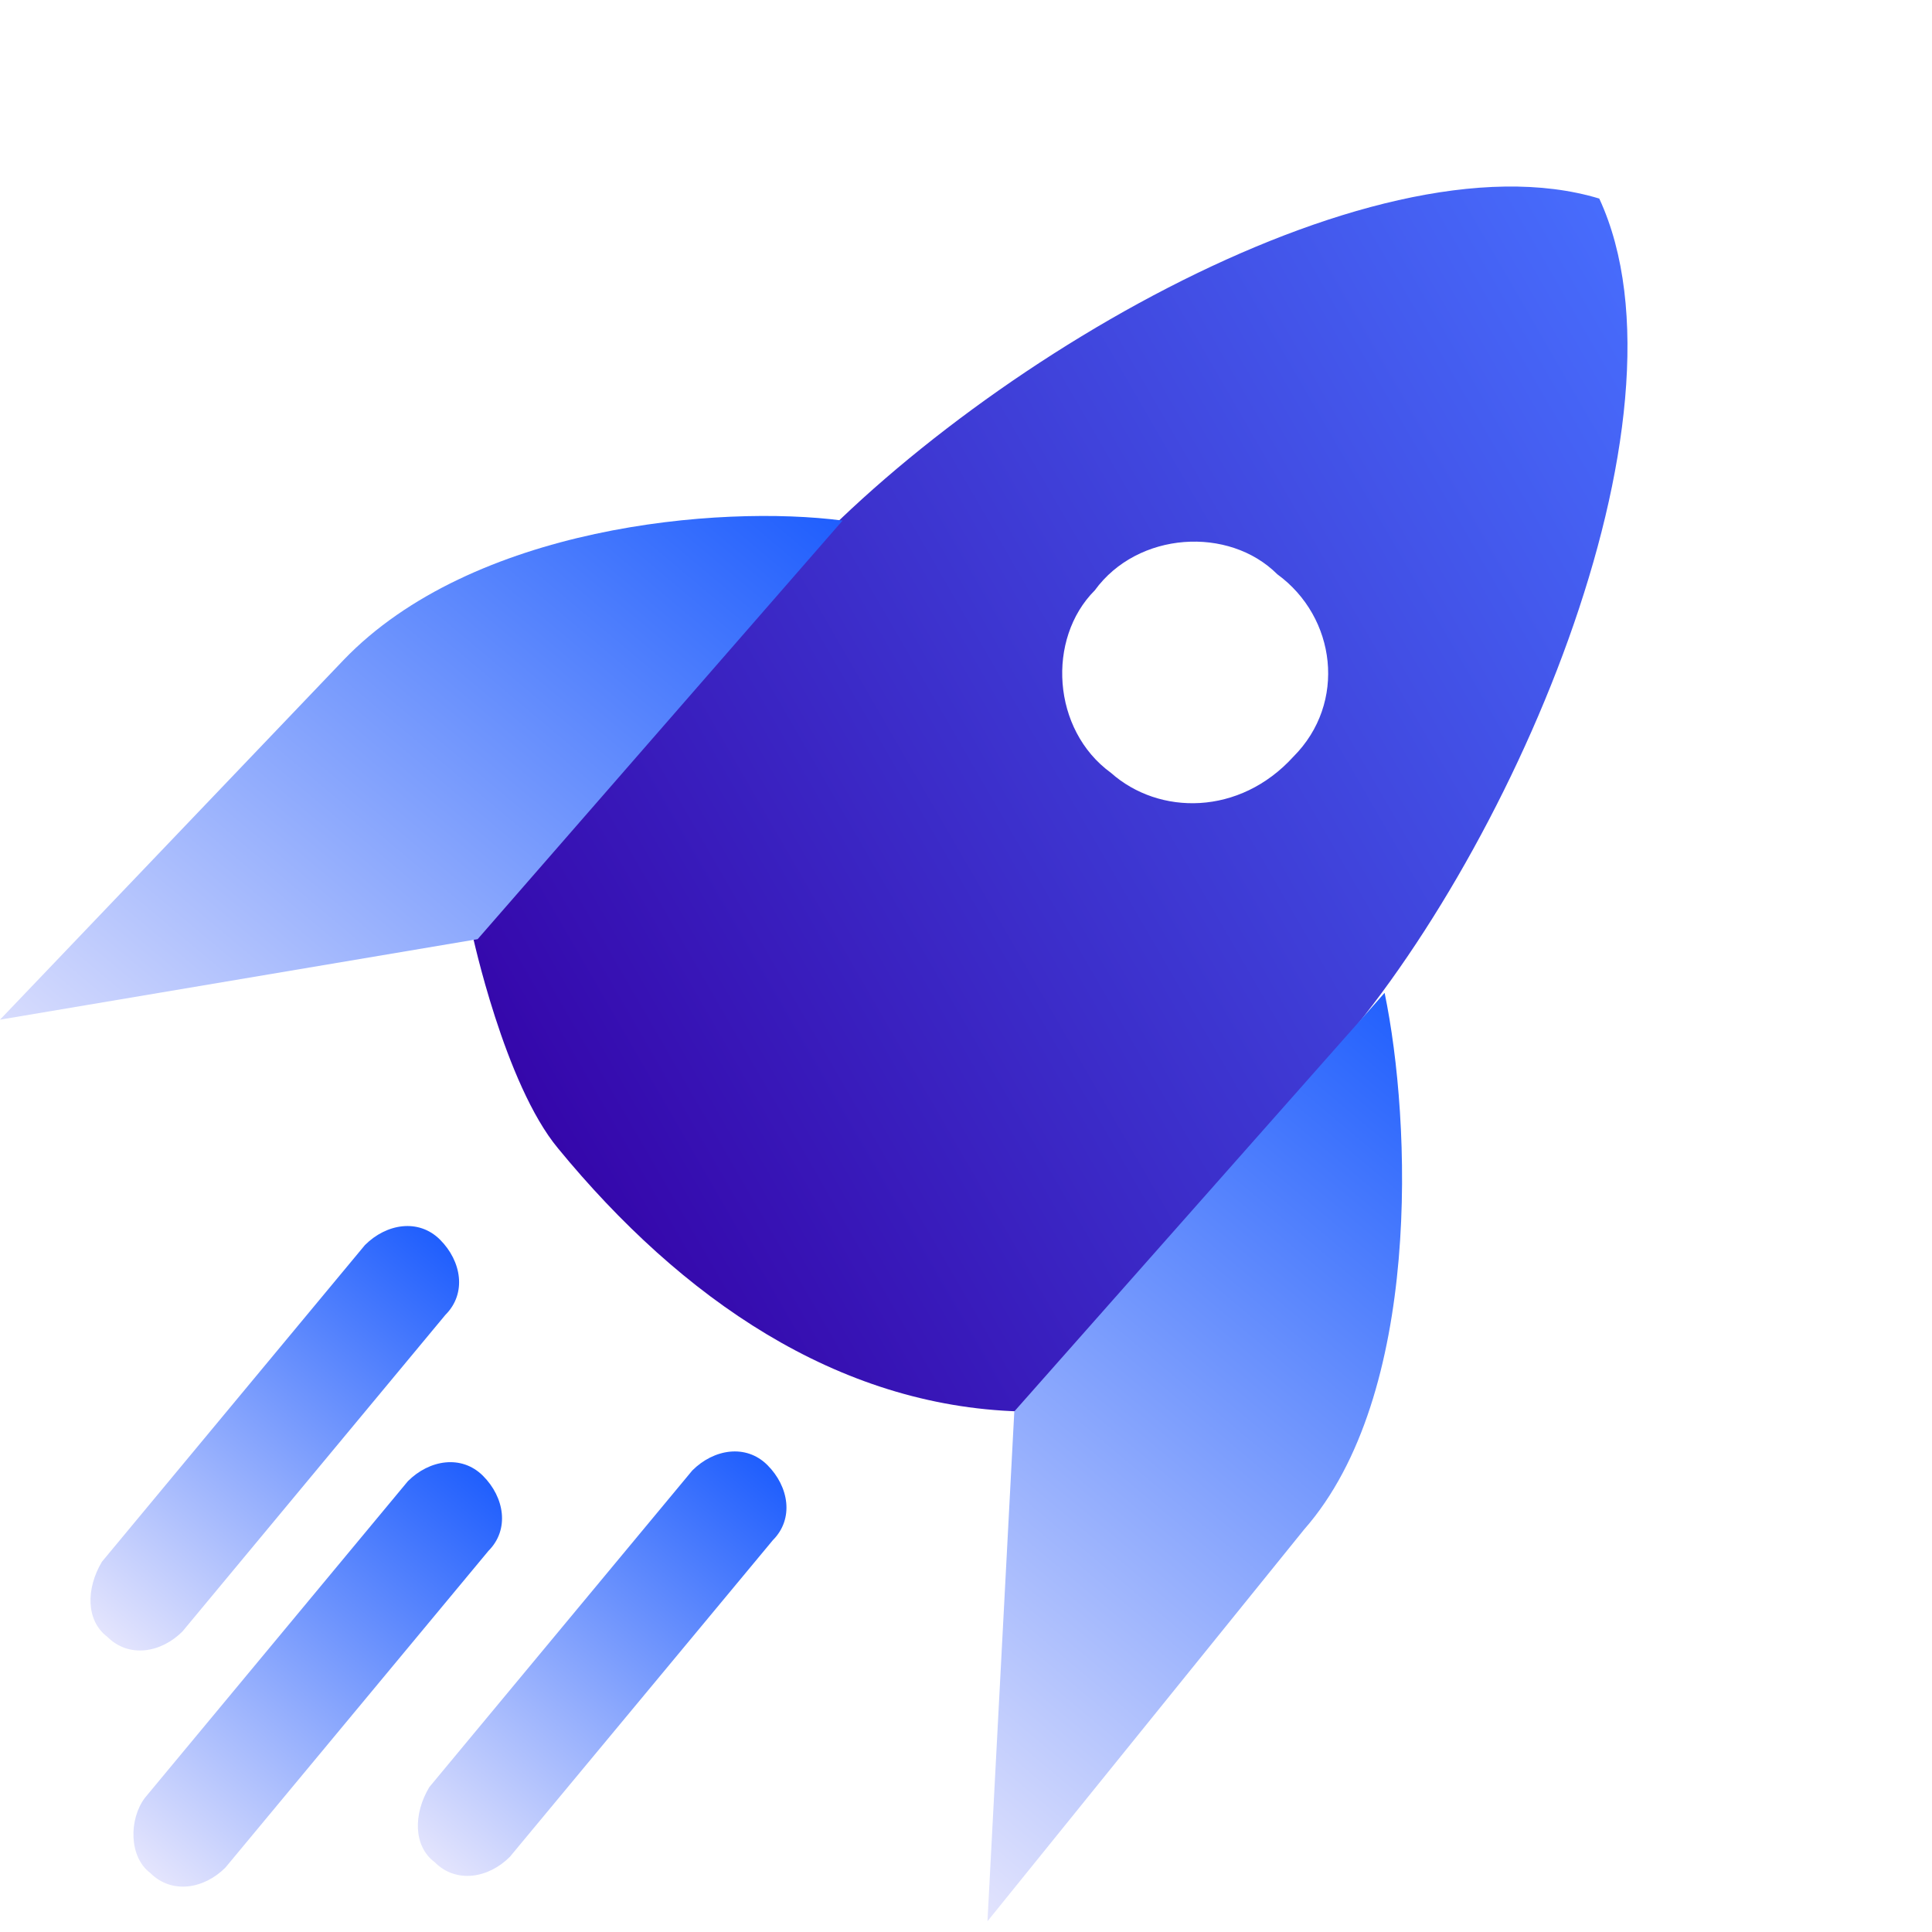
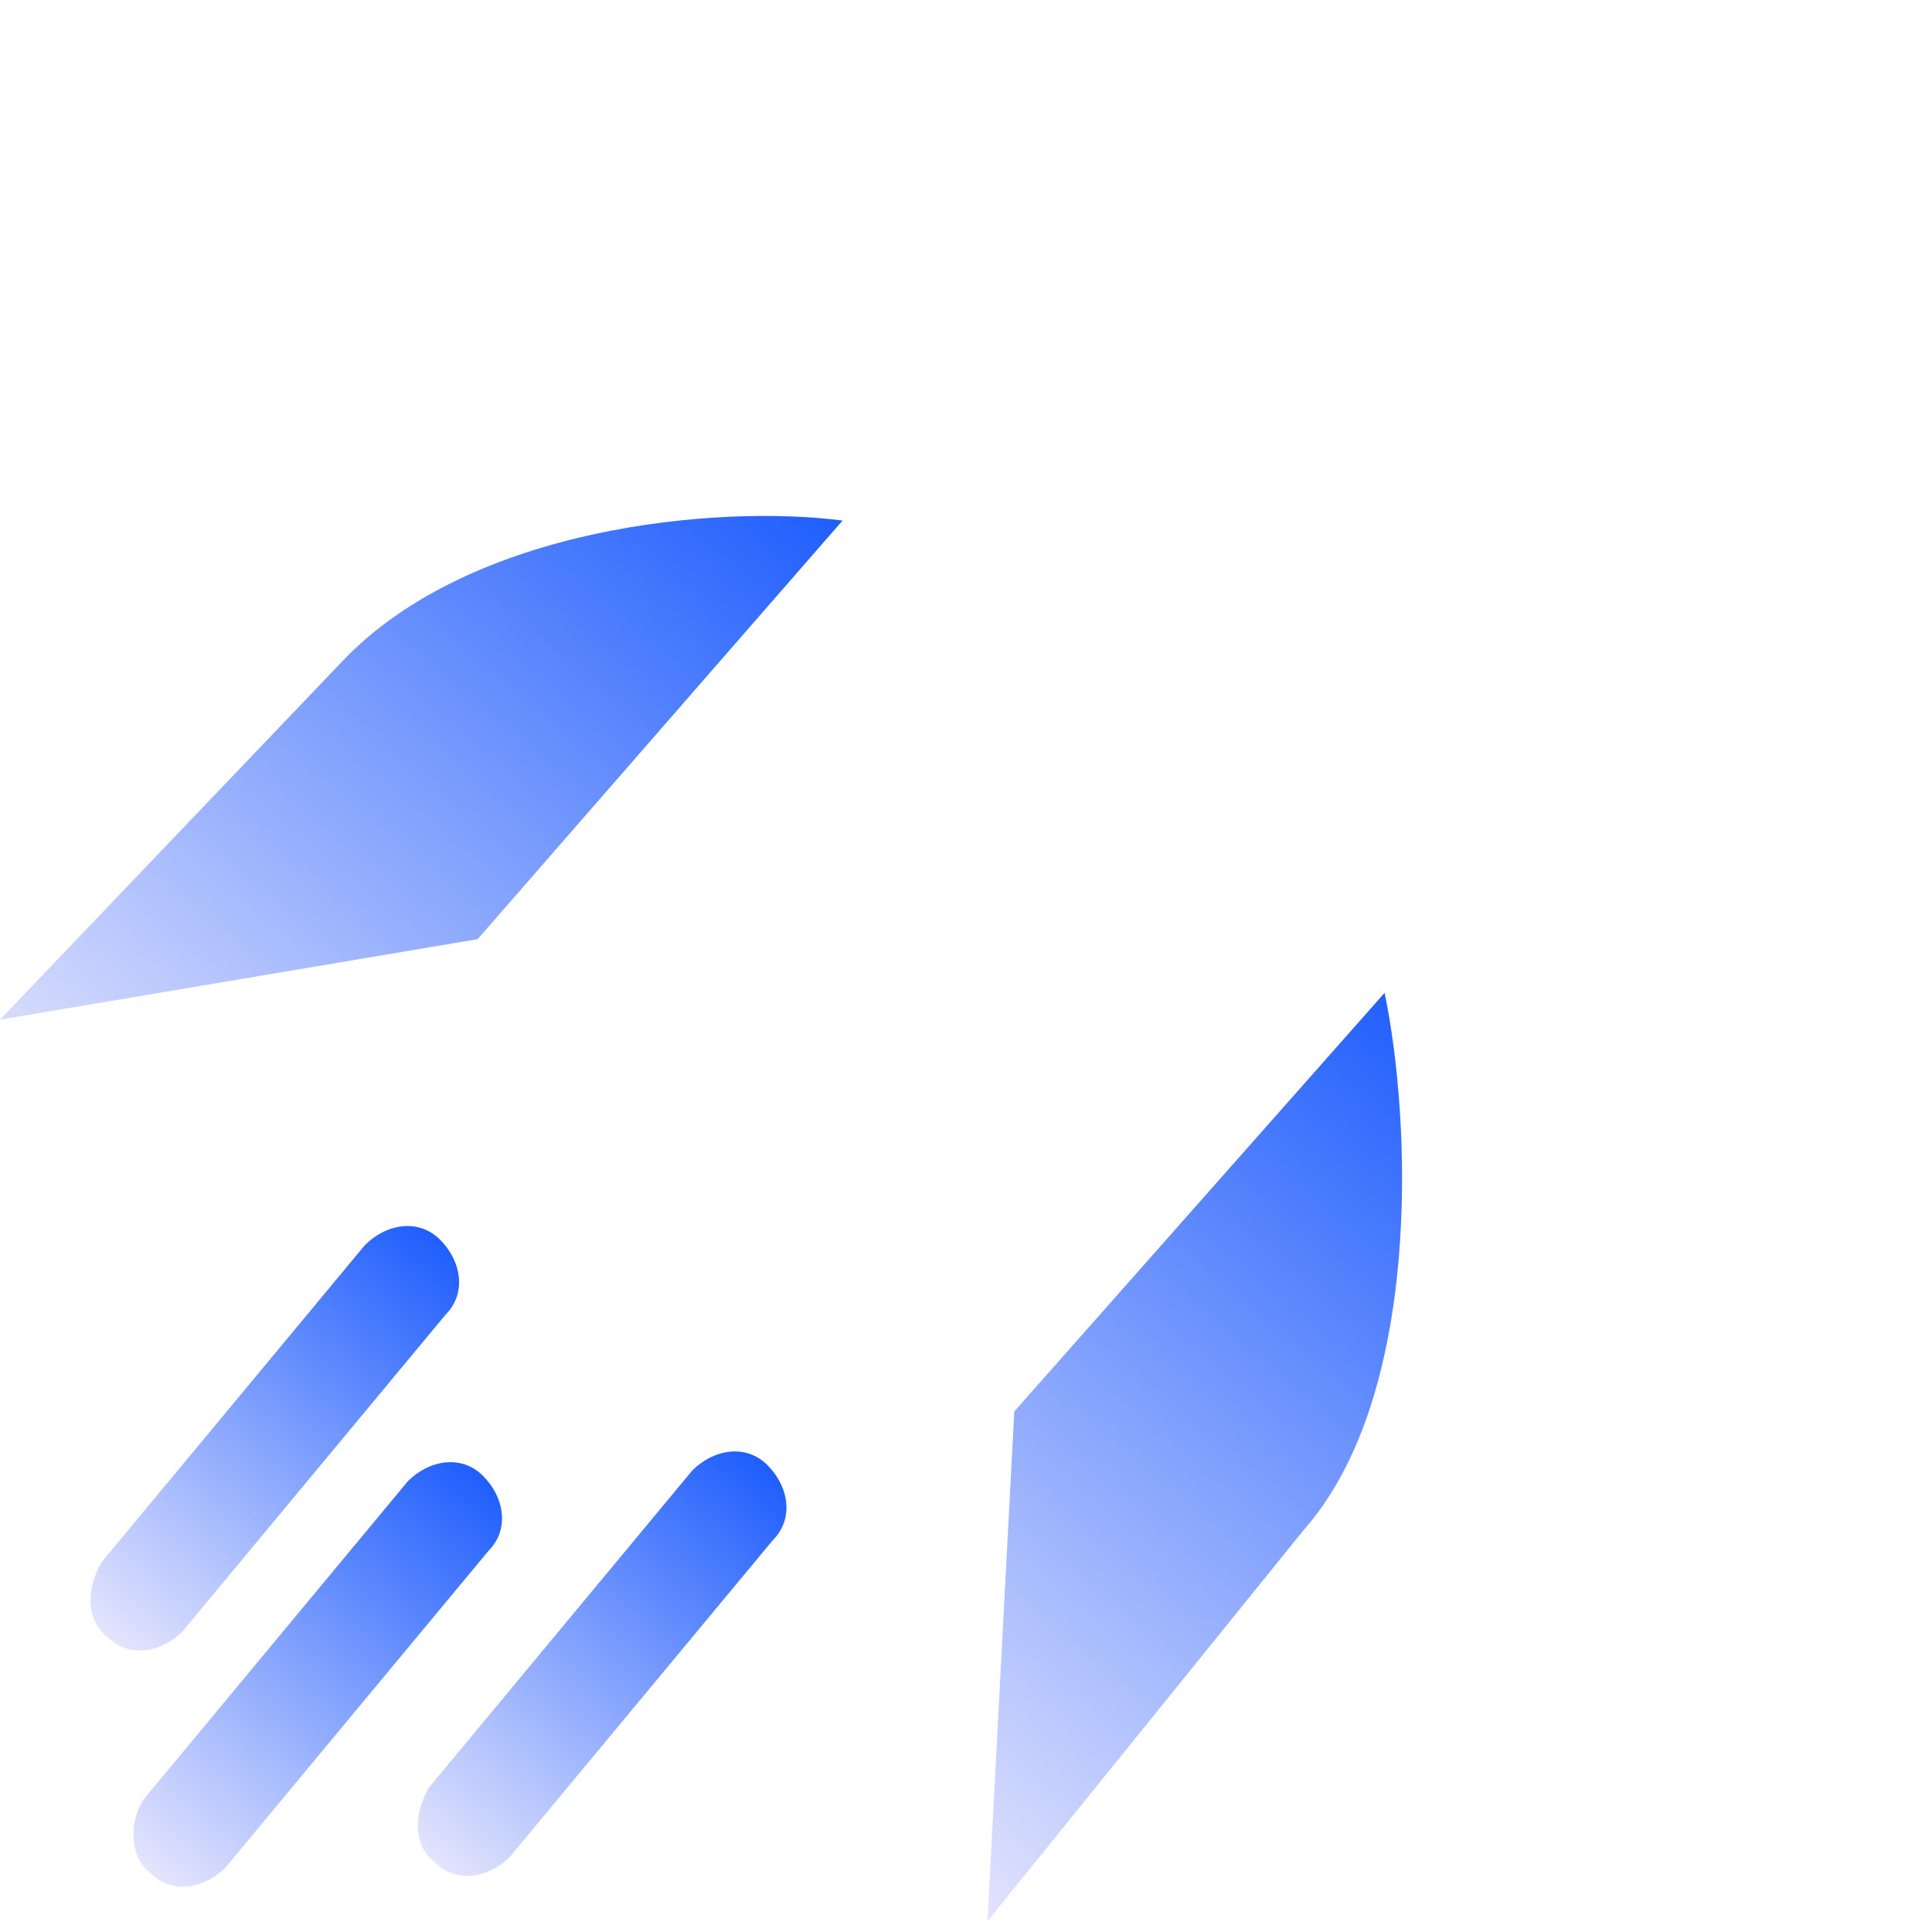
<svg xmlns="http://www.w3.org/2000/svg" version="1.1" id="Vrstva_1" x="0px" y="0px" viewBox="0 0 36 36" style="enable-background:new 0 0 36 36;" xml:space="preserve">
  <style type="text/css">
	.st0{fill:url(#SVGID_1_);}
	.st1{fill:url(#SVGID_00000095310234052435715580000009924135984910891927_);}
	.st2{opacity:0.1;fill:url(#SVGID_00000165214618441332042060000018213922465442626725_);}
	.st3{fill:url(#SVGID_00000180331940255064968340000009328021024766099612_);}
	.st4{opacity:0.2;fill:url(#SVGID_00000010291650167633645130000002536572424693675698_);}
	.st5{fill:url(#SVGID_00000163778677207951431160000004742212300712936606_);}
	.st6{fill:url(#SVGID_00000126291828984814003920000002468522137856465555_);}
	.st7{opacity:0.4;fill:#CAF4C6;enable-background:new    ;}
	.st8{fill:none;stroke:#17A525;stroke-width:1.5;stroke-linecap:round;stroke-linejoin:round;}
	.st9{fill:#17A525;}
	.st10{fill:url(#SVGID_00000060028895813412923100000014737693938467344000_);}
	.st11{fill:#879FFF;}
	.st12{fill:#0422A7;}
	.st13{fill:#4C67FE;}
	.st14{opacity:0.7;fill:url(#SVGID_00000142143905522794950820000013679750563043995583_);}
	.st15{opacity:0.7;fill:url(#SVGID_00000137842086468195473210000018355183628326314410_);}
	.st16{fill:url(#SVGID_00000018200362561784195140000005727179959665630092_);}
	.st17{fill:url(#SVGID_00000013154238035828203800000005336606129539879829_);}
	.st18{fill:url(#SVGID_00000022561830896950692830000016891229666729808042_);}
	.st19{fill:url(#SVGID_00000087380299177822742550000002618040039351380614_);}
	.st20{fill:url(#SVGID_00000022522812761423584820000004835669254328238739_);}
	.st21{fill:url(#SVGID_00000156546851469786383600000006730571764054620320_);}
	.st22{fill:url(#SVGID_00000144314454896828222250000004392277834856552599_);}
	.st23{fill:url(#SVGID_00000057137972730537853860000004798948195040605623_);}
	.st24{fill:#476CFC;}
</style>
  <linearGradient id="SVGID_1_" gradientUnits="userSpaceOnUse" x1="-27.089" y1="14.346" x2="-18.547" y2="-0.449">
    <stop offset="0" style="stop-color:#5162E3" />
    <stop offset="1" style="stop-color:#17FFB8" />
  </linearGradient>
-   <path class="st0" d="M-22.8-1.6c-4.7,0-8.5,3.8-8.5,8.5s3.8,8.5,8.5,8.5s8.5-3.8,8.5-8.5S-18.1-1.6-22.8-1.6z M-22.8,11.6  c-2.6,0-4.6-2.1-4.6-4.6s2.1-4.6,4.6-4.6s4.6,2.1,4.6,4.6S-20.3,11.6-22.8,11.6z" />
  <linearGradient id="SVGID_00000012435871595448603540000006709232944666001820_" gradientUnits="userSpaceOnUse" x1="10.468" y1="21.597" x2="32.685" y2="8.77">
    <stop offset="1.552471e-03" style="stop-color:#3507AB" />
    <stop offset="0.999" style="stop-color:#476CFC" />
  </linearGradient>
-   <path style="fill:url(#SVGID_00000012435871595448603540000006709232944666001820_);" d="M29.8,3.7C25.5,2.4,17.8,7,14.4,11  l-5.6,6.4c0,0,0.6,2.8,1.6,4c2.3,2.8,5.2,4.8,8.6,4.9l5.6-6.4C28.1,16.1,31.7,7.8,29.8,3.7z M24.1,14.1c-1,1.1-2.5,1.1-3.4,0.3  c-1.1-0.8-1.2-2.5-0.3-3.4c0.8-1.1,2.5-1.2,3.4-0.3C24.9,11.5,25.1,13.1,24.1,14.1z" />
  <linearGradient id="SVGID_00000101822062519364592970000016306041082372816817_" gradientUnits="userSpaceOnUse" x1="70.708" y1="6.404" x2="48.712" y2="-12.053">
    <stop offset="0" style="stop-color:#8A75FF" />
    <stop offset="1" style="stop-color:#0422A7" />
  </linearGradient>
  <circle style="opacity:0.1;fill:url(#SVGID_00000101822062519364592970000016306041082372816817_);" cx="59.7" cy="-2.8" r="14.4" />
  <linearGradient id="SVGID_00000124857471827955605620000017635343294936550038_" gradientUnits="userSpaceOnUse" x1="20.61" y1="13.79" x2="8.836" y2="27.822">
    <stop offset="0" style="stop-color:#1F5EFD" />
    <stop offset="1" style="stop-color:#E3E4FD" />
  </linearGradient>
  <path style="fill:url(#SVGID_00000124857471827955605620000017635343294936550038_);" d="M15.7,9.7l-6.8,7.8L0,19l6.4-6.7  C8.8,9.8,13.4,9.4,15.7,9.7z M25.8,18.5l-6.9,7.8l-0.5,9.5l5.9-7.3C26.5,26,26.3,20.9,25.8,18.5z" />
  <linearGradient id="SVGID_00000041275291278563633400000010308780769192846219_" gradientUnits="userSpaceOnUse" x1="104.958" y1="29.32" x2="82.962" y2="10.864">
    <stop offset="0" style="stop-color:#5162E3" />
    <stop offset="1" style="stop-color:#17FFB8" />
  </linearGradient>
  <circle style="opacity:0.2;fill:url(#SVGID_00000041275291278563633400000010308780769192846219_);" cx="94" cy="20.1" r="14.4" />
  <linearGradient id="SVGID_00000072972864713683404900000010212513063920316569_" gradientUnits="userSpaceOnUse" x1="101.969" y1="17.862" x2="92.617" y2="6.716">
    <stop offset="0" style="stop-color:#5162E3" />
    <stop offset="1" style="stop-color:#17FFB8" />
  </linearGradient>
-   <path style="fill:url(#SVGID_00000072972864713683404900000010212513063920316569_);" d="M105.2,1.9c-4.1-1.3-11.6,3.2-14.9,7  l-5.5,6.3c0,0,0.6,2.7,1.6,3.9c2.2,2.7,5.1,4.7,8.4,4.8l5.5-6.3C103.6,13.9,107,5.9,105.2,1.9z" />
  <linearGradient id="SVGID_00000079453458472770126200000014746768064974923409_" gradientUnits="userSpaceOnUse" x1="100.966" y1="11.005" x2="83.701" y2="25.493">
    <stop offset="0" style="stop-color:#0E1E69" />
    <stop offset="1" style="stop-color:#5DB8ED" />
  </linearGradient>
  <path style="fill:url(#SVGID_00000079453458472770126200000014746768064974923409_);" d="M91.5,7.7L85,15.2l-8.6,1.5l6.3-6.5  C84.8,7.8,89.3,7.4,91.5,7.7z M101.3,16.3l-6.6,7.6l-0.5,9.2l5.7-7C102,23.5,101.9,18.6,101.3,16.3z M99.5,12.3  c-0.9,1.1-2.4,1.1-3.3,0.3c-1.1-0.8-1.2-2.4-0.3-3.3C96.7,8.2,98.3,8,99.2,9C100.3,9.8,100.4,11.4,99.5,12.3L99.5,12.3z M93.1,14.2  L93.1,14.2c0.3,0,0.5,0.1,0.7,0.3c0.3,0.1,0.4,0.5,0.4,0.8c0,0.5-0.4,1.1-1.1,1.1l0,0c-0.5,0-1.1-0.4-1.1-1.1  C92,14.7,92.4,14.2,93.1,14.2L93.1,14.2z M90.7,16.7L90.7,16.7c0.3,0,0.4,0,0.7,0.3c0.3,0.1,0.4,0.5,0.4,0.8c0,0.5-0.4,1.1-1.1,1.1  l0,0c-0.5,0-1.1-0.4-1.1-1.1C89.6,17.2,90,16.7,90.7,16.7L90.7,16.7z" />
  <rect x="-72.7" class="st7" width="36" height="36" />
  <path id="Path_5733_00000137110903707152828770000001114963954289714872_" class="st8" d="M-59.4,19.6c1.4,2.2,3.8,3.5,6.3,3.6  l4.1-4.7c2.5-2.8,5.1-8.8,3.7-11.8c-3.1-1-8.7,2.4-11.2,5.3l-4.1,4.7" />
  <path id="Path_5734_00000039850266212117062820000009756684715363773857_" class="st8" d="M-60.5,16.7l-6.5,1.1l4.7-4.9  c1.7-1.8,5.1-2,6.8-1.8" />
  <path id="Path_5735_00000083050142675611459240000000157983614788349602_" class="st8" d="M-48.1,17.6c0.4,1.7,0.5,5.4-1.1,7.3  l-4.3,5.3l0.4-6.9" />
  <path id="Path_5736_00000065788678488506833830000001798663215013879736_" class="st8" d="M-49.6,14.5c0.7-0.7,0.6-1.9-0.2-2.5  c-0.7-0.7-1.9-0.6-2.5,0.2c-0.7,0.7-0.6,1.9,0.2,2.5C-51.4,15.3-50.3,15.3-49.6,14.5L-49.6,14.5z" />
  <g>
    <path class="st9" d="M-54.4,15.9c-0.5,0-0.8,0.4-0.8,0.8c0,0.5,0.4,0.8,0.8,0.8l0,0c0.5,0,0.8-0.4,0.8-0.8c0-0.2-0.1-0.5-0.3-0.6   C-54,16-54.2,15.9-54.4,15.9L-54.4,15.9L-54.4,15.9z" />
  </g>
  <g>
    <path class="st9" d="M-56.2,17.8c-0.5,0-0.8,0.4-0.8,0.8c0,0.5,0.4,0.8,0.8,0.8l0,0c0.5,0,0.8-0.4,0.8-0.8c0-0.2-0.1-0.5-0.3-0.6   C-55.9,17.8-56,17.8-56.2,17.8L-56.2,17.8L-56.2,17.8z" />
  </g>
  <linearGradient id="SVGID_00000163765316057767724930000007719740200327726228_" gradientUnits="userSpaceOnUse" x1="60.133" y1="37.846" x2="46.338" y2="61.74">
    <stop offset="0" style="stop-color:#8A75FF" />
    <stop offset="1" style="stop-color:#0422A7" />
  </linearGradient>
-   <path style="fill:url(#SVGID_00000163765316057767724930000007719740200327726228_);" d="M53.2,36c-7.6,0-13.8,6.2-13.8,13.8  s6.2,13.8,13.8,13.8S67,57.4,67,49.8S60.9,36,53.2,36z M53.2,57.3c-4.1,0-7.5-3.4-7.5-7.5s3.4-7.5,7.5-7.5s7.5,3.4,7.5,7.5  S57.4,57.3,53.2,57.3z" />
+   <path style="fill:url(#SVGID_00000163765316057767724930000007719740200327726228_);" d="M53.2,36s6.2,13.8,13.8,13.8S67,57.4,67,49.8S60.9,36,53.2,36z M53.2,57.3c-4.1,0-7.5-3.4-7.5-7.5s3.4-7.5,7.5-7.5s7.5,3.4,7.5,7.5  S57.4,57.3,53.2,57.3z" />
  <circle class="st11" cx="-97" cy="-62.3" r="33" />
-   <circle class="st12" cx="-97" cy="8.4" r="33" />
  <circle class="st13" cx="-97" cy="79" r="33" />
  <linearGradient id="SVGID_00000154407946520818167440000003078842548068363685_" gradientUnits="userSpaceOnUse" x1="42.311" y1="-33.919" x2="11.877" y2="-22.842">
    <stop offset="0" style="stop-color:#8A75FF" />
    <stop offset="1" style="stop-color:#0422A7" />
  </linearGradient>
  <path style="opacity:0.7;fill:url(#SVGID_00000154407946520818167440000003078842548068363685_);" d="M35.5-40.1H19.8  c-2.8,0-5.2,2.3-5.2,5.2v18.6c0,0.2,0,0.2,0,0.3c0,1.3,1.1,2.5,2.6,2.5c2.8,0,3.1-4.1,5.6-4.1h14.1c2.8,0,5.2-2.3,5.2-5.2v-10.8  C42-37.2,39.1-40.1,35.5-40.1z M24.2-24.6h-4.3c-0.7,0-1.2-0.5-1.2-1.2c0-0.7,0.5-1.2,1.2-1.2h4.3c0.7,0,1.2,0.5,1.2,1.2  C25.4-25.2,24.9-24.6,24.2-24.6z M24.2-30.4h-4.3c-0.7,0-1.2-0.5-1.2-1.2s0.5-1.2,1.2-1.2h4.3c0.7,0,1.2,0.5,1.2,1.2  S24.9-30.4,24.2-30.4z" />
  <linearGradient id="SVGID_00000028308149999926988130000013029599513300091781_" gradientUnits="userSpaceOnUse" x1="47.153" y1="-34.39" x2="29.594" y2="-34.39">
    <stop offset="0" style="stop-color:#268AF1" />
    <stop offset="0.999" style="stop-color:#18CEFD" />
  </linearGradient>
  <path style="opacity:0.7;fill:url(#SVGID_00000028308149999926988130000013029599513300091781_);" d="M46.3-42.2  c1.1,1,1.1,2.6,0.2,3.8L37-29c-2,2-4.6,3.1-7.4,3.3c0.2-2.8,1.3-5.4,3.3-7.4l9.5-9.5C43.7-43.4,45.3-43.2,46.3-42.2L46.3-42.2z" />
  <linearGradient id="SVGID_00000046331643349587917160000000797812453136780175_" gradientUnits="userSpaceOnUse" x1="4.118" y1="24.316" x2="13.784" y2="24.316" gradientTransform="matrix(-0.645 0.764 -0.764 -0.645 29.526 35.68)">
    <stop offset="0" style="stop-color:#1F5EFD" />
    <stop offset="1" style="stop-color:#E3E4FD" />
  </linearGradient>
  <path style="fill:url(#SVGID_00000046331643349587917160000000797812453136780175_);" d="M1.9,29.1l4.9-5.9c0.4-0.4,1-0.5,1.4-0.1  l0,0c0.4,0.4,0.5,1,0.1,1.4l-4.9,5.9c-0.4,0.4-1,0.5-1.4,0.1h0C1.6,30.2,1.6,29.6,1.9,29.1z" />
  <linearGradient id="SVGID_00000124865877906548940370000017084792000318089126_" gradientUnits="userSpaceOnUse" x1="6.946" y1="20.899" x2="16.613" y2="20.899" gradientTransform="matrix(-0.645 0.764 -0.764 -0.645 29.526 35.68)">
    <stop offset="0" style="stop-color:#1F5EFD" />
    <stop offset="1" style="stop-color:#E3E4FD" />
  </linearGradient>
  <path style="fill:url(#SVGID_00000124865877906548940370000017084792000318089126_);" d="M2.7,33.5l4.9-5.9c0.4-0.4,1-0.5,1.4-0.1  l0,0c0.4,0.4,0.5,1,0.1,1.4l-4.9,5.9c-0.4,0.4-1,0.5-1.4,0.1h0C2.4,34.6,2.4,33.9,2.7,33.5z" />
  <linearGradient id="SVGID_00000067939803466706536440000004743089713468953751_" gradientUnits="userSpaceOnUse" x1="3.419" y1="16.957" x2="13.086" y2="16.957" gradientTransform="matrix(-0.645 0.764 -0.764 -0.645 29.526 35.68)">
    <stop offset="0" style="stop-color:#1F5EFD" />
    <stop offset="1" style="stop-color:#E3E4FD" />
  </linearGradient>
  <path style="fill:url(#SVGID_00000067939803466706536440000004743089713468953751_);" d="M8,33.3l4.9-5.9c0.4-0.4,1-0.5,1.4-0.1l0,0  c0.4,0.4,0.5,1,0.1,1.4l-4.9,5.9c-0.4,0.4-1,0.5-1.4,0.1l0,0C7.7,34.4,7.7,33.8,8,33.3z" />
  <linearGradient id="SVGID_00000066488190345184815580000013355234034416815002_" gradientUnits="userSpaceOnUse" x1="111.559" y1="60.037" x2="133.091" y2="60.037">
    <stop offset="7.760000e-04" style="stop-color:#0422A7" />
    <stop offset="1" style="stop-color:#49CEFF" />
  </linearGradient>
  <path style="fill:url(#SVGID_00000066488190345184815580000013355234034416815002_);" d="M132.6,48.8c-4.3-1.4-11.9,3.3-15.4,7.3  l-5.6,6.4c0,0,0.6,2.8,1.6,4c2.3,2.8,5.2,4.8,8.6,4.9l5.6-6.4C130.9,61.2,134.5,53,132.6,48.8z M126.9,59.2c-1,1.1-2.5,1.1-3.4,0.3  c-1.1-0.8-1.2-2.5-0.3-3.4c0.8-1.1,2.5-1.2,3.4-0.3C127.7,56.6,127.9,58.2,126.9,59.2z" />
  <linearGradient id="SVGID_00000123426020786434790670000013057976392257111704_" gradientUnits="userSpaceOnUse" x1="123.387" y1="58.901" x2="111.614" y2="72.933">
    <stop offset="7.884175e-04" style="stop-color:#18CEFD" />
    <stop offset="1" style="stop-color:#268AF1;stop-opacity:0" />
  </linearGradient>
  <path style="fill:url(#SVGID_00000123426020786434790670000013057976392257111704_);" d="M118.5,54.8l-6.8,7.8l-8.9,1.5l6.4-6.7  C111.6,54.9,116.1,54.5,118.5,54.8z M128.6,63.7l-6.9,7.8l-0.5,9.5l5.9-7.3C129.3,71.1,129.1,66,128.6,63.7z" />
  <linearGradient id="SVGID_00000060750984646417846860000012756898004959047863_" gradientUnits="userSpaceOnUse" x1="-27.653" y1="-83.335" x2="-17.986" y2="-83.335" gradientTransform="matrix(-0.645 0.764 -0.764 -0.645 29.526 35.68)">
    <stop offset="7.884175e-04" style="stop-color:#18CEFD" />
    <stop offset="1" style="stop-color:#268AF1;stop-opacity:0" />
  </linearGradient>
  <path style="fill:url(#SVGID_00000060750984646417846860000012756898004959047863_);" d="M104.7,74.2l4.9-5.9c0.4-0.4,1-0.5,1.4-0.1  h0c0.4,0.4,0.5,1,0.1,1.4l-4.9,5.9c-0.4,0.4-1,0.5-1.4,0.1l0,0C104.4,75.3,104.4,74.7,104.7,74.2z" />
  <linearGradient id="SVGID_00000112632991804426492830000003176533789022021040_" gradientUnits="userSpaceOnUse" x1="-24.824" y1="-86.753" x2="-15.158" y2="-86.753" gradientTransform="matrix(-0.645 0.764 -0.764 -0.645 29.526 35.68)">
    <stop offset="7.884175e-04" style="stop-color:#18CEFD" />
    <stop offset="1" style="stop-color:#268AF1;stop-opacity:0" />
  </linearGradient>
-   <path style="fill:url(#SVGID_00000112632991804426492830000003176533789022021040_);" d="M105.5,78.6l4.9-5.9c0.4-0.4,1-0.5,1.4-0.1  l0,0c0.4,0.4,0.5,1,0.1,1.4l-4.9,5.9c-0.4,0.4-1,0.5-1.4,0.1l0,0C105.2,79.7,105.1,79,105.5,78.6z" />
  <linearGradient id="SVGID_00000005262919385714984590000002650603405873444229_" gradientUnits="userSpaceOnUse" x1="-28.351" y1="-90.694" x2="-18.685" y2="-90.694" gradientTransform="matrix(-0.645 0.764 -0.764 -0.645 29.526 35.68)">
    <stop offset="7.884175e-04" style="stop-color:#18CEFD" />
    <stop offset="1" style="stop-color:#268AF1;stop-opacity:0" />
  </linearGradient>
  <path style="fill:url(#SVGID_00000005262919385714984590000002650603405873444229_);" d="M110.8,78.5l4.9-5.9c0.4-0.4,1-0.5,1.4-0.1  l0,0c0.4,0.4,0.5,1,0.1,1.4l-4.9,5.9c-0.4,0.4-1,0.5-1.4,0.1h0C110.5,79.5,110.4,78.9,110.8,78.5z" />
  <circle class="st24" cx="48.8" cy="-64" r="9.4" />
</svg>